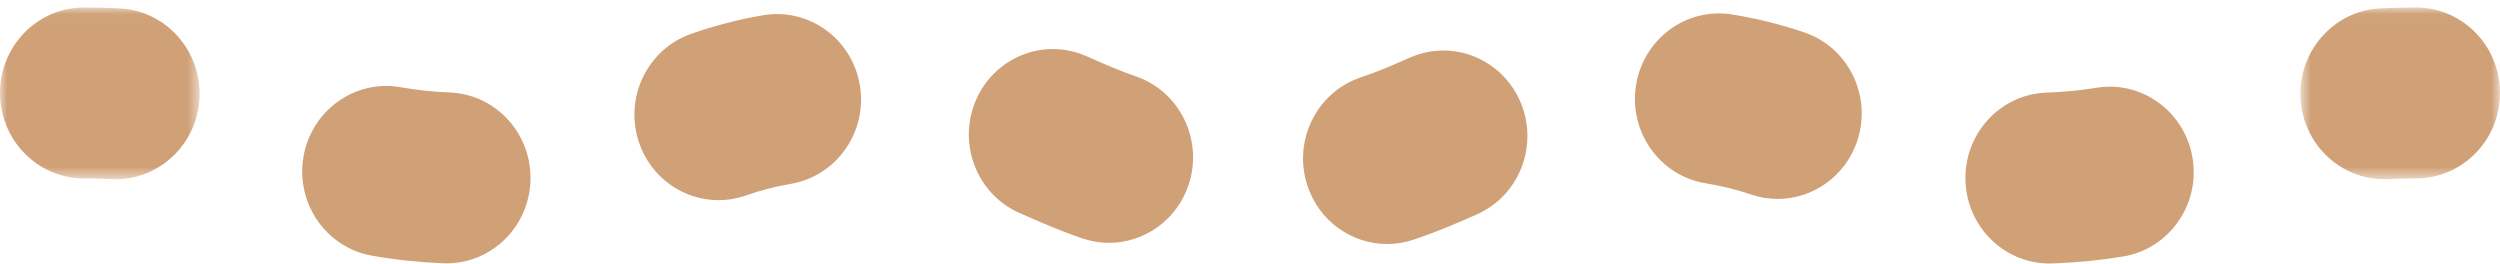
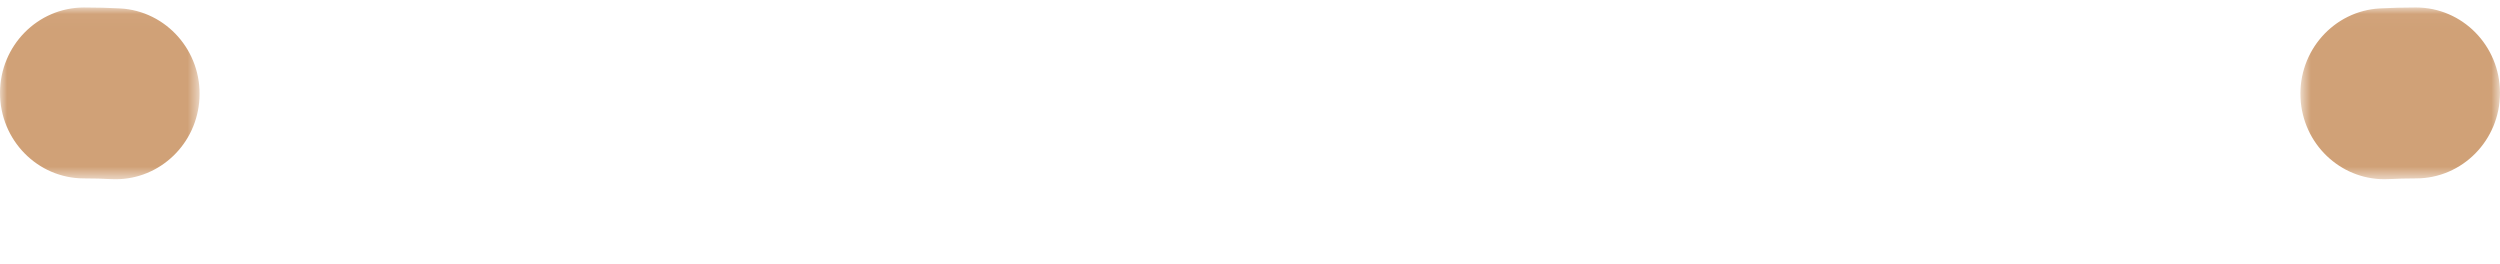
<svg xmlns="http://www.w3.org/2000/svg" xmlns:xlink="http://www.w3.org/1999/xlink" width="180px" height="19px" viewBox="0 0 180 19" version="1.1">
  <title>aggregate-icon@3x</title>
  <desc>Created with Sketch.</desc>
  <defs>
    <polygon id="path-1" points="0 0.029 14.371 0.029 14.371 12.395 0 12.395" />
    <polygon id="path-3" points="0.754 0.029 15.126 0.029 15.126 12.394 0.754 12.394" />
  </defs>
  <g id="DESIGN" stroke="none" stroke-width="1" fill="none" fill-rule="evenodd">
    <g id="services" transform="translate(-449, -2519)">
      <g id="Group-9" transform="translate(449, 2518)">
        <g>
          <g id="Group-3" transform="translate(0, 1.51)">
            <mask id="mask-2" fill="white">
              <use xlink:href="#path-1" />
            </mask>
            <g id="Clip-2" />
            <path d="M8.327,12.395 C8.219,12.395 8.11,12.392 8.002,12.387 C7.389,12.353 6.739,12.336 6.05,12.336 C2.709,12.336 -0,9.581 -0,6.182 C-0,2.784 2.709,0.029 6.05,0.029 C6.964,0.029 7.826,0.052 8.64,0.095 C11.977,0.275 14.539,3.172 14.362,6.566 C14.193,9.849 11.521,12.395 8.327,12.395" id="Fill-1" fill="#D0A177" mask="url(#mask-2)" />
          </g>
-           <path d="M127.994,15.323 C127.362,15.323 126.719,15.221 126.087,15.008 C125,14.641 123.958,14.383 122.807,14.197 C119.51,13.657 117.262,10.501 117.793,7.146 C118.321,3.788 121.426,1.506 124.725,2.043 C126.51,2.335 128.201,2.755 129.898,3.328 C133.069,4.397 134.787,7.88 133.736,11.104 C132.892,13.688 130.531,15.323 127.994,15.323 M51.73,15.412 C49.216,15.412 46.867,13.806 46.006,11.252 C44.923,8.038 46.607,4.538 49.768,3.435 C51.473,2.841 53.162,2.404 54.932,2.098 C58.236,1.538 61.35,3.786 61.91,7.137 C62.469,10.488 60.25,13.664 56.956,14.234 C55.823,14.428 54.787,14.697 53.692,15.078 C53.041,15.304 52.38,15.412 51.73,15.412 M79.851,18.484 C79.211,18.484 78.56,18.381 77.921,18.163 C76.293,17.604 74.921,17.001 73.595,16.418 L73.407,16.335 C70.339,14.988 68.928,11.364 70.253,8.244 C71.58,5.126 75.142,3.691 78.208,5.037 L78.399,5.121 C79.548,5.628 80.631,6.104 81.779,6.497 C84.947,7.58 86.65,11.071 85.585,14.292 C84.735,16.861 82.378,18.484 79.851,18.484 M99.87,18.569 C97.323,18.569 94.953,16.92 94.119,14.323 C93.083,11.092 94.818,7.618 97.996,6.564 C99.229,6.155 100.393,5.643 101.519,5.146 C104.586,3.795 108.149,5.231 109.475,8.349 C110.803,11.468 109.392,15.091 106.326,16.441 C105.01,17.021 103.517,17.678 101.747,18.264 C101.124,18.471 100.492,18.569 99.87,18.569 M32.151,19.961 C32.063,19.961 31.975,19.96 31.886,19.955 C30.062,19.875 28.384,19.695 26.761,19.404 C23.47,18.817 21.272,15.626 21.851,12.278 C22.431,8.931 25.577,6.692 28.859,7.283 C29.956,7.48 31.115,7.603 32.406,7.66 C35.745,7.804 38.334,10.675 38.191,14.072 C38.051,17.377 35.373,19.961 32.151,19.961 M147.556,19.971 C144.315,19.971 141.632,17.358 141.514,14.038 C141.394,10.641 144.005,7.789 147.345,7.668 C148.642,7.62 149.81,7.508 150.91,7.323 C154.201,6.766 157.323,9.037 157.866,12.391 C158.411,15.743 156.181,18.911 152.884,19.464 C151.268,19.737 149.597,19.901 147.776,19.968 C147.703,19.971 147.629,19.971 147.556,19.971" id="Fill-4" fill="#D0A177" />
          <g id="Group-8" transform="translate(164.874, 1.51)">
            <mask id="mask-4" fill="white">
              <use xlink:href="#path-3" />
            </mask>
            <g id="Clip-7" />
            <path d="M6.801,12.394 C3.602,12.394 0.93,9.845 0.763,6.559 C0.592,3.163 3.155,0.271 6.492,0.094 C7.305,0.053 8.164,0.028 9.076,0.028 C12.417,0.028 15.126,2.783 15.126,6.182 C15.126,9.58 12.417,12.336 9.076,12.336 C8.386,12.336 7.733,12.354 7.118,12.386 C7.013,12.393 6.905,12.394 6.801,12.394" id="Fill-6" fill="#D0A177" mask="url(#mask-4)" />
          </g>
        </g>
      </g>
    </g>
  </g>
</svg>